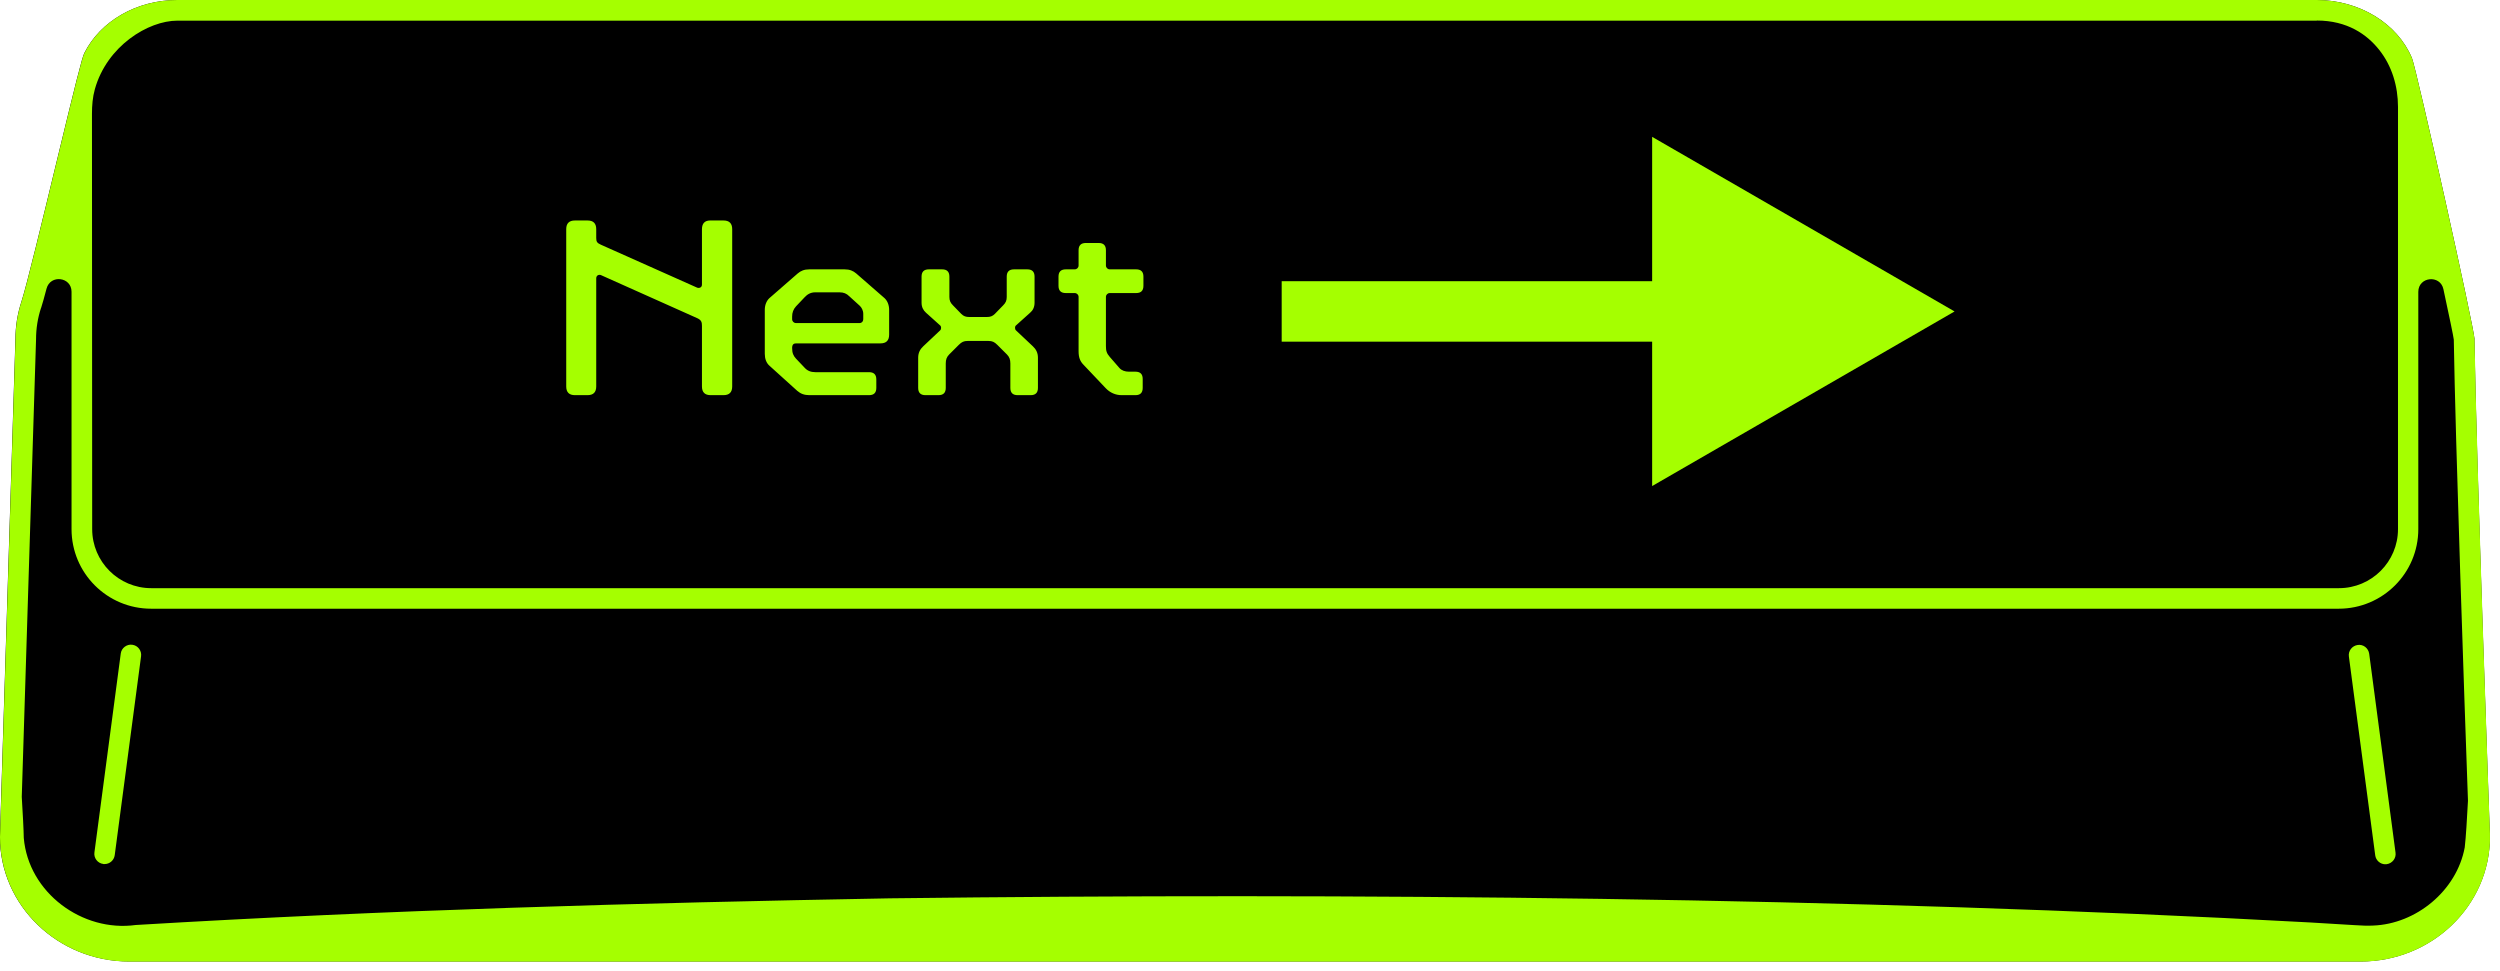
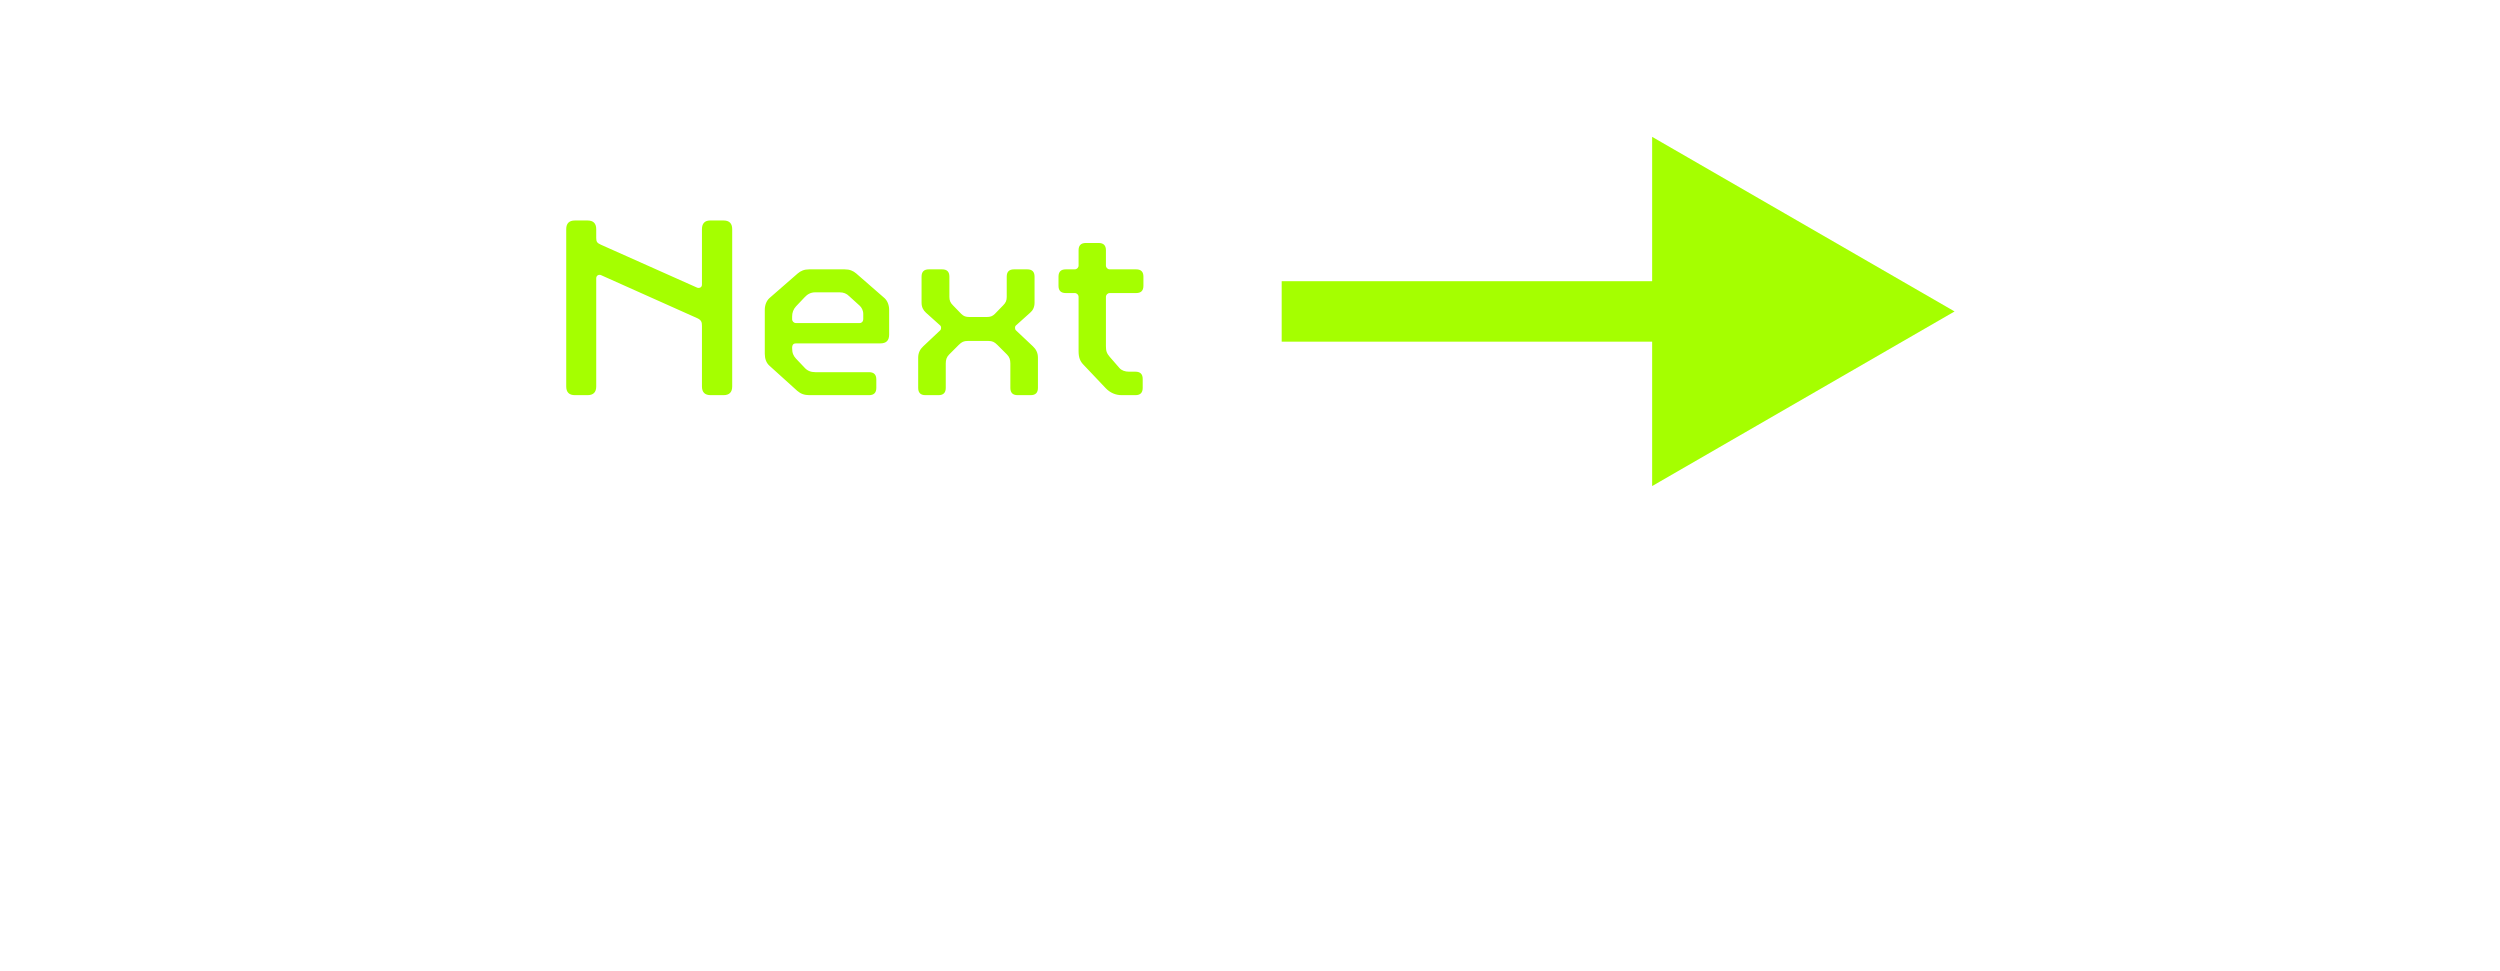
<svg xmlns="http://www.w3.org/2000/svg" width="224" height="87" viewBox="0 0 224 87" fill="none">
  <g clip-path="url(#clip0_1555_52449)">
-     <path d="M221.72 30.4C221.71 29.49 216.52 6.17 216.11 5.2C214.81 2.09 211.38 0 207.58 0H15.89C12.27 0 9 1.87 7.55 4.76C7.34 5.19 6.79 7.38 5.02 14.69C3.79 19.77 2.4 25.53 1.92 27.02C1.56 28.11 1.38 29.25 1.38 30.38L-0.01 74.99C-0.01 81.14 5.19 86.15 11.59 86.15H211.5C217.9 86.15 223.1 81.14 223.1 74.96C223.09 74.63 221.88 41.41 221.71 30.4H221.72Z" fill="black" />
+     <path d="M221.72 30.4C221.71 29.49 216.52 6.17 216.11 5.2C214.81 2.09 211.38 0 207.58 0H15.89C12.27 0 9 1.87 7.55 4.76C7.34 5.19 6.79 7.38 5.02 14.69C3.79 19.77 2.4 25.53 1.92 27.02C1.56 28.11 1.38 29.25 1.38 30.38L-0.01 74.99C-0.01 81.14 5.19 86.15 11.59 86.15H211.5C217.9 86.15 223.1 81.14 223.1 74.96C223.09 74.63 221.88 41.41 221.71 30.4Z" fill="black" />
    <path d="M221.72 30.4C221.71 29.49 216.52 6.17 216.11 5.2C214.81 2.09 211.38 0 207.58 0H15.89C12.27 0 9 1.87 7.56 4.76C7.35 5.19 6.8 7.38 5.03 14.69C3.8 19.77 2.41 25.53 1.93 27.02C1.57 28.11 1.39 29.25 1.39 30.38L0 75C0 81.15 5.2 86.16 11.6 86.16H211.51C217.91 86.16 223.11 81.15 223.11 74.97C223.1 74.64 221.9 41.42 221.72 30.41V30.4ZM207.58 1.84C210.33 1.84 212.08 3.09 213.17 4.46C214.32 5.9 214.86 7.73 214.86 9.58V47.41C214.86 50.33 212.49 52.7 209.57 52.7H13.55C10.63 52.7 8.26 50.33 8.26 47.41C8.26 47.41 8.24 15.88 8.24 10.2C8.24 9.45 8.3 8.7 8.5 7.99C9.58 4.13 13.27 1.85 15.9 1.85H207.59L207.58 1.84ZM3.68 27.6C3.8 27.23 3.97 26.63 4.17 25.86C4.51 24.57 6.41 24.81 6.41 26.14V47.41C6.41 51.35 9.6 54.54 13.54 54.54H209.55C213.49 54.54 216.68 51.35 216.68 47.41V26.15C216.68 24.79 218.64 24.58 218.93 25.91C219.46 28.38 219.83 30.14 219.86 30.43C220 39.4 220.82 63.08 221.13 71.75C221.04 73.43 220.95 74.97 220.84 75.93C220.12 79.81 216.48 82.79 212.63 82.93C212.07 82.96 211.65 82.93 210.93 82.89L206.95 82.65C165.9 80.4 120.99 79.99 79.74 80.49C57.21 80.9 34.67 81.53 12.16 82.88C7.38 83.54 2.55 79.99 2.13 75.08C2.12 74.31 2.04 72.94 1.95 71.4L3.23 30.4C3.23 29.44 3.38 28.49 3.68 27.58V27.6Z" fill="#A5FF00" />
    <path d="M9.25 77.42C9.25 77.42 9.33 77.42 9.37 77.42C9.83 77.42 10.22 77.08 10.28 76.62L12.64 58.8C12.71 58.3 12.35 57.83 11.85 57.77C11.36 57.7 10.88 58.06 10.82 58.56L8.46 76.38C8.39 76.88 8.75 77.35 9.25 77.41V77.42Z" fill="#A5FF00" />
    <path d="M213.73 77.43C213.73 77.43 213.81 77.43 213.85 77.43C214.35 77.36 214.71 76.9 214.64 76.4L212.28 58.58C212.21 58.07 211.74 57.71 211.25 57.79C210.75 57.86 210.39 58.32 210.46 58.82L212.82 76.64C212.88 77.1 213.28 77.44 213.73 77.44V77.43Z" fill="#A5FF00" />
  </g>
  <path d="M65.605 20.535C65.605 20.015 65.345 19.755 64.825 19.755H63.632C63.155 19.755 62.895 20.015 62.895 20.535V25.5C62.895 25.803 62.592 25.825 62.483 25.782L53.834 21.923C53.487 21.771 53.422 21.641 53.422 21.316V20.535C53.422 20.015 53.162 19.755 52.642 19.755H51.515C50.994 19.755 50.734 20.015 50.734 20.535V34.626C50.734 35.146 50.994 35.406 51.515 35.406H52.642C53.162 35.406 53.422 35.146 53.422 34.626V24.936C53.422 24.676 53.661 24.567 53.856 24.654L62.483 28.513C62.852 28.686 62.895 28.881 62.895 29.206V34.626C62.895 35.146 63.155 35.406 63.676 35.406H64.825C65.345 35.406 65.605 35.146 65.605 34.626V20.535ZM79.667 27.754C79.667 27.342 79.515 26.952 79.255 26.714L76.719 24.503C76.437 24.264 76.134 24.134 75.678 24.134H72.514C72.058 24.134 71.755 24.264 71.473 24.503L68.937 26.714C68.677 26.952 68.525 27.342 68.525 27.754V31.699C68.525 32.133 68.655 32.523 68.959 32.783L71.43 35.016C71.733 35.276 72.058 35.406 72.514 35.406H77.868C78.301 35.406 78.518 35.19 78.518 34.756V33.997C78.518 33.564 78.301 33.347 77.868 33.347H73.055C72.644 33.347 72.34 33.217 72.102 32.957L71.321 32.133C71.083 31.873 70.975 31.634 70.975 31.179C70.975 30.854 71.126 30.767 71.321 30.767H78.887C79.407 30.767 79.667 30.507 79.667 29.987V27.754ZM77.348 28.599C77.348 28.795 77.218 28.946 77.022 28.946H71.321C71.126 28.946 70.975 28.795 70.975 28.599V28.361C70.975 28.014 71.083 27.711 71.321 27.451L72.102 26.627C72.34 26.367 72.644 26.193 73.034 26.193H75.223C75.592 26.193 75.852 26.302 76.09 26.54L77.022 27.386C77.196 27.537 77.348 27.819 77.348 28.123V28.599ZM92.999 32.046C92.999 31.613 92.826 31.288 92.544 31.027L91.027 29.597C90.918 29.488 90.918 29.25 91.027 29.163L92.306 28.014C92.544 27.819 92.696 27.516 92.696 27.125V24.784C92.696 24.351 92.479 24.134 92.045 24.134H90.853C90.42 24.134 90.203 24.351 90.203 24.784V26.605C90.203 26.93 90.116 27.125 89.878 27.364L89.141 28.123C88.924 28.339 88.729 28.404 88.404 28.404H86.865C86.539 28.404 86.344 28.339 86.127 28.123L85.391 27.364C85.152 27.125 85.065 26.93 85.065 26.605V24.784C85.065 24.351 84.849 24.134 84.415 24.134H83.223C82.789 24.134 82.572 24.351 82.572 24.784V27.125C82.572 27.516 82.724 27.797 82.963 28.014L84.242 29.163C84.35 29.25 84.35 29.488 84.242 29.597L82.724 31.027C82.442 31.288 82.269 31.613 82.269 32.046V34.756C82.269 35.19 82.486 35.406 82.919 35.406H84.09C84.523 35.406 84.74 35.19 84.74 34.756V32.566C84.74 32.22 84.827 31.981 85.044 31.764L85.911 30.897C86.171 30.637 86.366 30.55 86.691 30.55H88.577C88.902 30.55 89.097 30.637 89.357 30.897L90.225 31.764C90.441 31.981 90.528 32.22 90.528 32.566V34.756C90.528 35.19 90.745 35.406 91.178 35.406H92.349C92.782 35.406 92.999 35.19 92.999 34.756V32.046ZM102.386 33.954C102.386 33.52 102.169 33.303 101.735 33.303H101.15C100.803 33.303 100.5 33.195 100.305 32.978L99.437 31.981C99.156 31.656 99.091 31.439 99.091 31.006V26.605C99.091 26.41 99.242 26.258 99.437 26.258H101.8C102.234 26.258 102.451 26.042 102.451 25.608V24.784C102.451 24.351 102.234 24.134 101.8 24.134H99.437C99.242 24.134 99.091 23.982 99.091 23.787V22.422C99.091 21.988 98.874 21.771 98.44 21.771H97.291C96.858 21.771 96.641 21.988 96.641 22.422V23.787C96.641 23.982 96.489 24.134 96.294 24.134H95.492C95.059 24.134 94.842 24.351 94.842 24.784V25.608C94.842 26.042 95.059 26.258 95.492 26.258H96.294C96.489 26.258 96.641 26.41 96.641 26.605V31.461C96.641 32.025 96.771 32.371 97.096 32.697L99.069 34.778C99.459 35.19 99.958 35.406 100.5 35.406H101.735C102.169 35.406 102.386 35.19 102.386 34.756V33.954Z" fill="#A5FF00" />
  <path d="M175.129 27.906L148.032 12.262L148.032 43.551L175.129 27.906ZM114.839 30.616L150.742 30.616L150.742 25.197L114.839 25.197L114.839 30.616Z" fill="#A5FF00" />
  <defs>
    <clipPath id="clip0_1555_52449">
-       <rect width="223.1" height="86.16" fill="white" />
-     </clipPath>
+       </clipPath>
  </defs>
</svg>